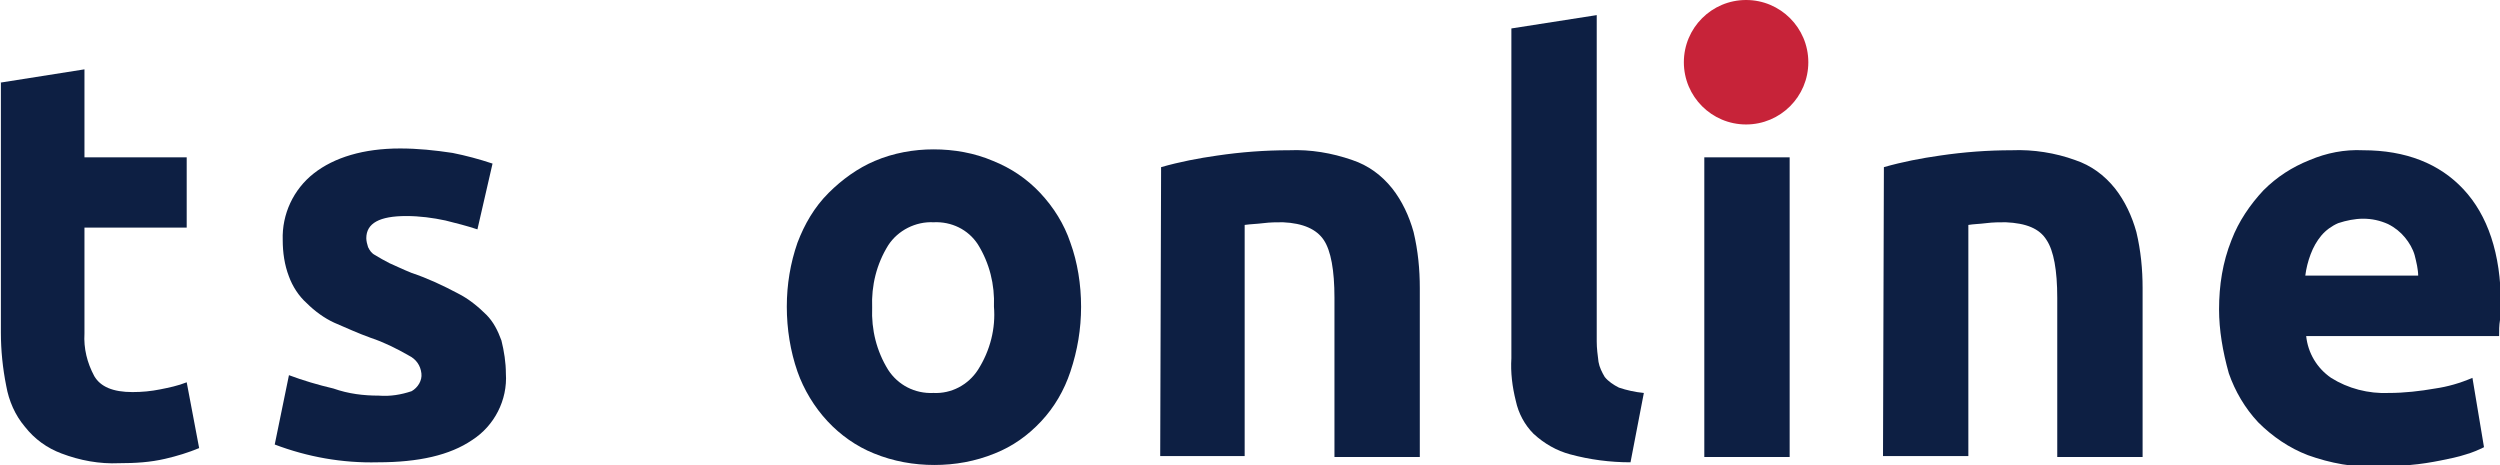
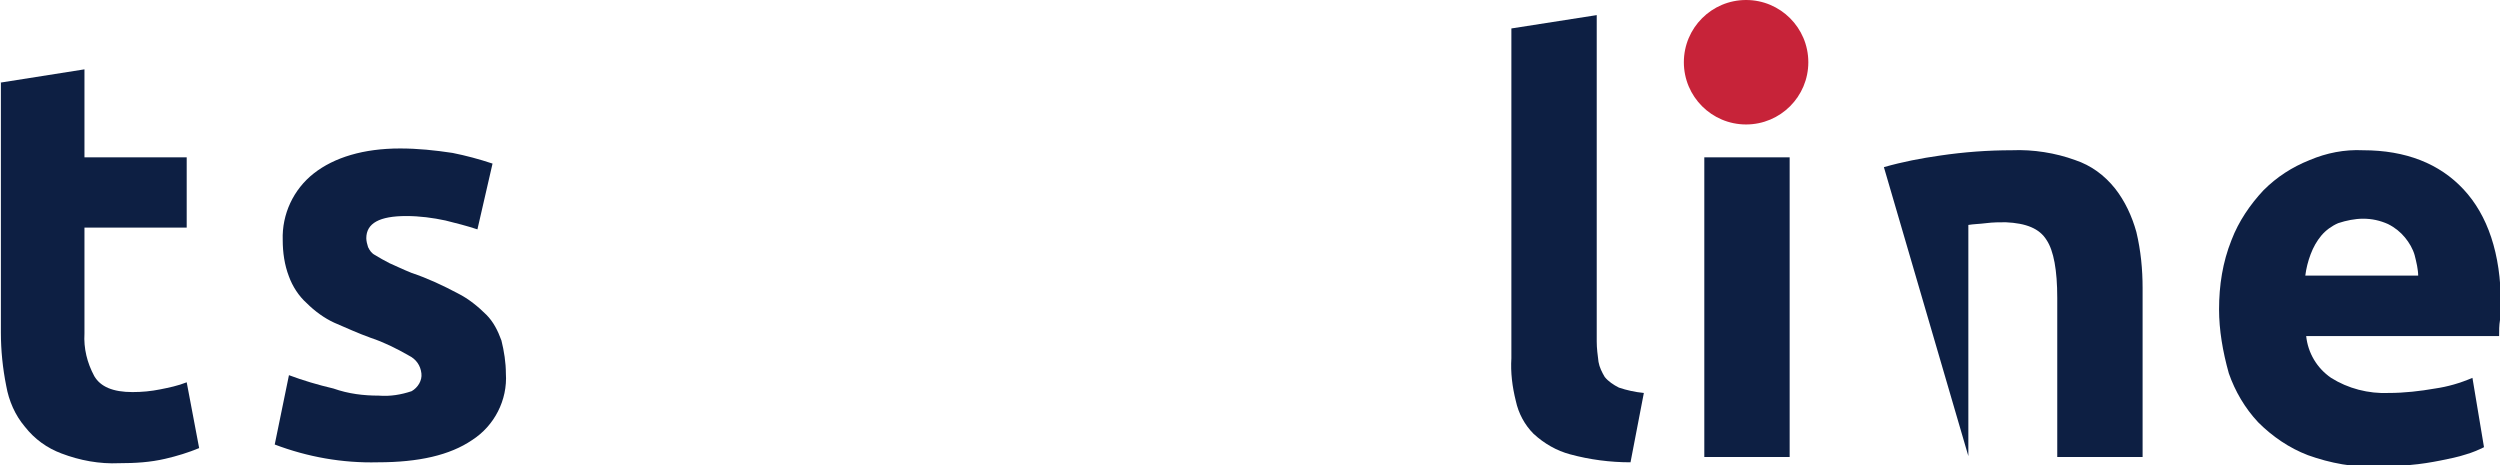
<svg xmlns="http://www.w3.org/2000/svg" version="1.1" id="Слой_1" x="0px" y="0px" viewBox="0 0 281.2 52.3" style="enable-background:new 0 0 281.2 52.3;" xml:space="preserve">
  <style type="text/css">
	.st0{fill:#0D1F43;}
	.st1{fill:#C72339;}
</style>
  <title>ts-online</title>
  <path class="st0" d="M0,9.3l9.5-1.5v9.9H21v7.9H9.5v11.9c-0.1,1.7,0.3,3.3,1.1,4.8c0.7,1.2,2.1,1.8,4.3,1.8c1.1,0,2.1-0.1,3.1-0.3  c1-0.2,2-0.4,3-0.8l1.4,7.4c-1.2,0.5-2.5,0.9-3.8,1.2c-1.7,0.4-3.4,0.5-5.2,0.5c-2.2,0.1-4.4-0.3-6.5-1.1c-1.6-0.6-3-1.6-4.1-3  c-1.1-1.3-1.8-2.9-2.1-4.6c-0.4-2-0.6-4-0.6-6V9.3z" />
  <path class="st0" d="M42.6,44.5c1.3,0.1,2.5-0.1,3.7-0.5c0.7-0.4,1.2-1.2,1.1-2c-0.1-0.9-0.6-1.6-1.4-2c-1.4-0.8-2.8-1.5-4.3-2  c-1.4-0.5-2.7-1.1-4.1-1.7c-1.1-0.5-2.2-1.3-3.1-2.2c-0.9-0.8-1.6-1.9-2-3c-0.5-1.3-0.7-2.7-0.7-4.1c-0.1-2.9,1.2-5.7,3.5-7.5  c2.3-1.8,5.6-2.8,9.7-2.8c2,0,3.9,0.2,5.9,0.5c1.5,0.3,3,0.7,4.5,1.2l-1.7,7.4c-1.2-0.4-2.4-0.7-3.6-1c-1.4-0.3-2.9-0.5-4.4-0.5  c-3,0-4.5,0.8-4.5,2.5c0,0.3,0.1,0.7,0.2,1c0.2,0.4,0.4,0.7,0.8,0.9c0.5,0.3,1,0.6,1.6,0.9c0.7,0.3,1.5,0.7,2.5,1.1  c1.8,0.6,3.5,1.4,5.2,2.3c1.2,0.6,2.3,1.5,3.2,2.4c0.8,0.8,1.3,1.8,1.7,2.9c0.3,1.2,0.5,2.5,0.5,3.7c0.2,3-1.3,5.9-3.8,7.5  c-2.5,1.7-6,2.5-10.6,2.5c-4,0.1-7.9-0.6-11.6-2l1.6-7.8c1.6,0.6,3.3,1.1,5,1.5C39.2,44.3,40.9,44.5,42.6,44.5z" />
-   <path class="st0" d="M121.6,34.5c0,2.5-0.4,4.9-1.2,7.3c-0.7,2.1-1.8,4-3.3,5.6c-1.5,1.6-3.2,2.8-5.2,3.6c-2.2,0.9-4.5,1.3-6.8,1.3  c-2.3,0-4.6-0.4-6.8-1.3c-2-0.8-3.8-2.1-5.2-3.6c-1.5-1.6-2.7-3.6-3.4-5.6c-0.8-2.3-1.2-4.8-1.2-7.3c0-2.5,0.4-4.9,1.2-7.2  c0.8-2.1,1.9-4,3.5-5.6c1.5-1.5,3.3-2.8,5.2-3.6c2.1-0.9,4.4-1.3,6.6-1.3c2.3,0,4.6,0.4,6.7,1.3c2,0.8,3.8,2,5.3,3.6  c1.5,1.6,2.7,3.5,3.4,5.6C121.2,29.5,121.6,32,121.6,34.5z M111.8,34.5c0.1-2.5-0.5-4.9-1.8-7c-1.1-1.7-3-2.6-5-2.5  c-2-0.1-4,0.9-5.1,2.6c-1.3,2.1-1.9,4.5-1.8,7c-0.1,2.5,0.5,4.9,1.8,7c1.1,1.7,3,2.7,5.1,2.6c2,0.1,3.9-0.9,5-2.6  C111.4,39.4,112,36.9,111.8,34.5z" />
-   <path class="st0" d="M130.6,18.8c2.1-0.6,4.2-1,6.3-1.3c2.7-0.4,5.4-0.6,8.1-0.6c2.4-0.1,4.8,0.3,7.1,1.1c1.8,0.6,3.3,1.7,4.5,3.2  c1.1,1.4,1.9,3.1,2.4,4.9c0.5,2.1,0.7,4.2,0.7,6.3v19h-9.6V33.5c0-3.1-0.4-5.3-1.2-6.5s-2.3-1.9-4.6-2c-0.7,0-1.4,0-2.2,0.1  s-1.4,0.1-2.1,0.2v26h-9.5L130.6,18.8z" />
  <path class="st0" d="M183.4,52c-2.3,0-4.6-0.3-6.8-0.9c-1.5-0.4-2.9-1.2-4.1-2.3c-1-1-1.7-2.3-2-3.7c-0.4-1.6-0.6-3.2-0.5-4.8V3.2  l9.6-1.5v36.7c0,0.8,0.1,1.5,0.2,2.3c0.1,0.6,0.4,1.2,0.7,1.7c0.4,0.5,1,0.9,1.6,1.2c0.9,0.3,1.8,0.5,2.8,0.6L183.4,52z" />
  <path class="st0" d="M202.2,7.9c0.1,1.6-0.5,3.1-1.7,4.1c-2.3,2-5.7,2-8,0c-1.2-1.1-1.8-2.6-1.7-4.1c-0.1-1.6,0.5-3.1,1.7-4.1  c2.3-2,5.7-2,8,0C201.6,4.9,202.3,6.4,202.2,7.9z M201.3,51.4h-9.6V17.7h9.6V51.4z" />
-   <path class="st0" d="M211.9,18.8c2.1-0.6,4.2-1,6.3-1.3c2.7-0.4,5.4-0.6,8.1-0.6c2.4-0.1,4.9,0.3,7.1,1.1c1.8,0.6,3.3,1.7,4.5,3.2  c1.1,1.4,1.9,3.1,2.4,4.9c0.5,2.1,0.7,4.2,0.7,6.3v19h-9.6V33.5c0-3.1-0.4-5.3-1.2-6.5c-0.8-1.3-2.3-1.9-4.6-2c-0.7,0-1.4,0-2.2,0.1  s-1.4,0.1-2,0.2v26h-9.6L211.9,18.8z" />
+   <path class="st0" d="M211.9,18.8c2.1-0.6,4.2-1,6.3-1.3c2.7-0.4,5.4-0.6,8.1-0.6c2.4-0.1,4.9,0.3,7.1,1.1c1.8,0.6,3.3,1.7,4.5,3.2  c1.1,1.4,1.9,3.1,2.4,4.9c0.5,2.1,0.7,4.2,0.7,6.3v19h-9.6V33.5c0-3.1-0.4-5.3-1.2-6.5c-0.8-1.3-2.3-1.9-4.6-2c-0.7,0-1.4,0-2.2,0.1  s-1.4,0.1-2,0.2v26L211.9,18.8z" />
  <path class="st0" d="M249.6,34.8c0-2.7,0.4-5.3,1.4-7.8c0.8-2.1,2.1-4,3.6-5.6c1.5-1.5,3.2-2.6,5.2-3.4c1.9-0.8,3.9-1.2,6-1.1  c4.8,0,8.6,1.5,11.3,4.4s4.2,7.2,4.2,12.9c0,0.6,0,1.2-0.1,1.8s-0.1,1.2-0.1,1.8h-21.7c0.2,1.9,1.2,3.6,2.8,4.7  c1.9,1.2,4.2,1.8,6.5,1.7c1.7,0,3.5-0.2,5.2-0.5c1.4-0.2,2.8-0.6,4.2-1.2l1.3,7.8c-0.6,0.3-1.3,0.6-2,0.8c-0.9,0.3-1.9,0.5-2.9,0.7  c-1,0.2-2.2,0.4-3.4,0.5c-1.2,0.1-2.4,0.2-3.6,0.2c-2.7,0.1-5.4-0.4-7.9-1.3c-2.1-0.8-4-2.1-5.6-3.7c-1.5-1.6-2.6-3.5-3.3-5.5  C250,39.5,249.6,37.1,249.6,34.8z M272,31.1c0-0.8-0.2-1.6-0.4-2.4c-0.2-0.7-0.6-1.4-1.1-2c-0.5-0.6-1.1-1.1-1.9-1.5  c-0.9-0.4-1.8-0.6-2.8-0.6c-0.9,0-1.9,0.2-2.8,0.5c-0.7,0.3-1.4,0.8-1.9,1.4c-0.5,0.6-0.9,1.3-1.2,2.1c-0.3,0.8-0.5,1.6-0.6,2.4H272  z" />
  <circle class="st1" cx="196.4" cy="7" r="7" />
</svg>